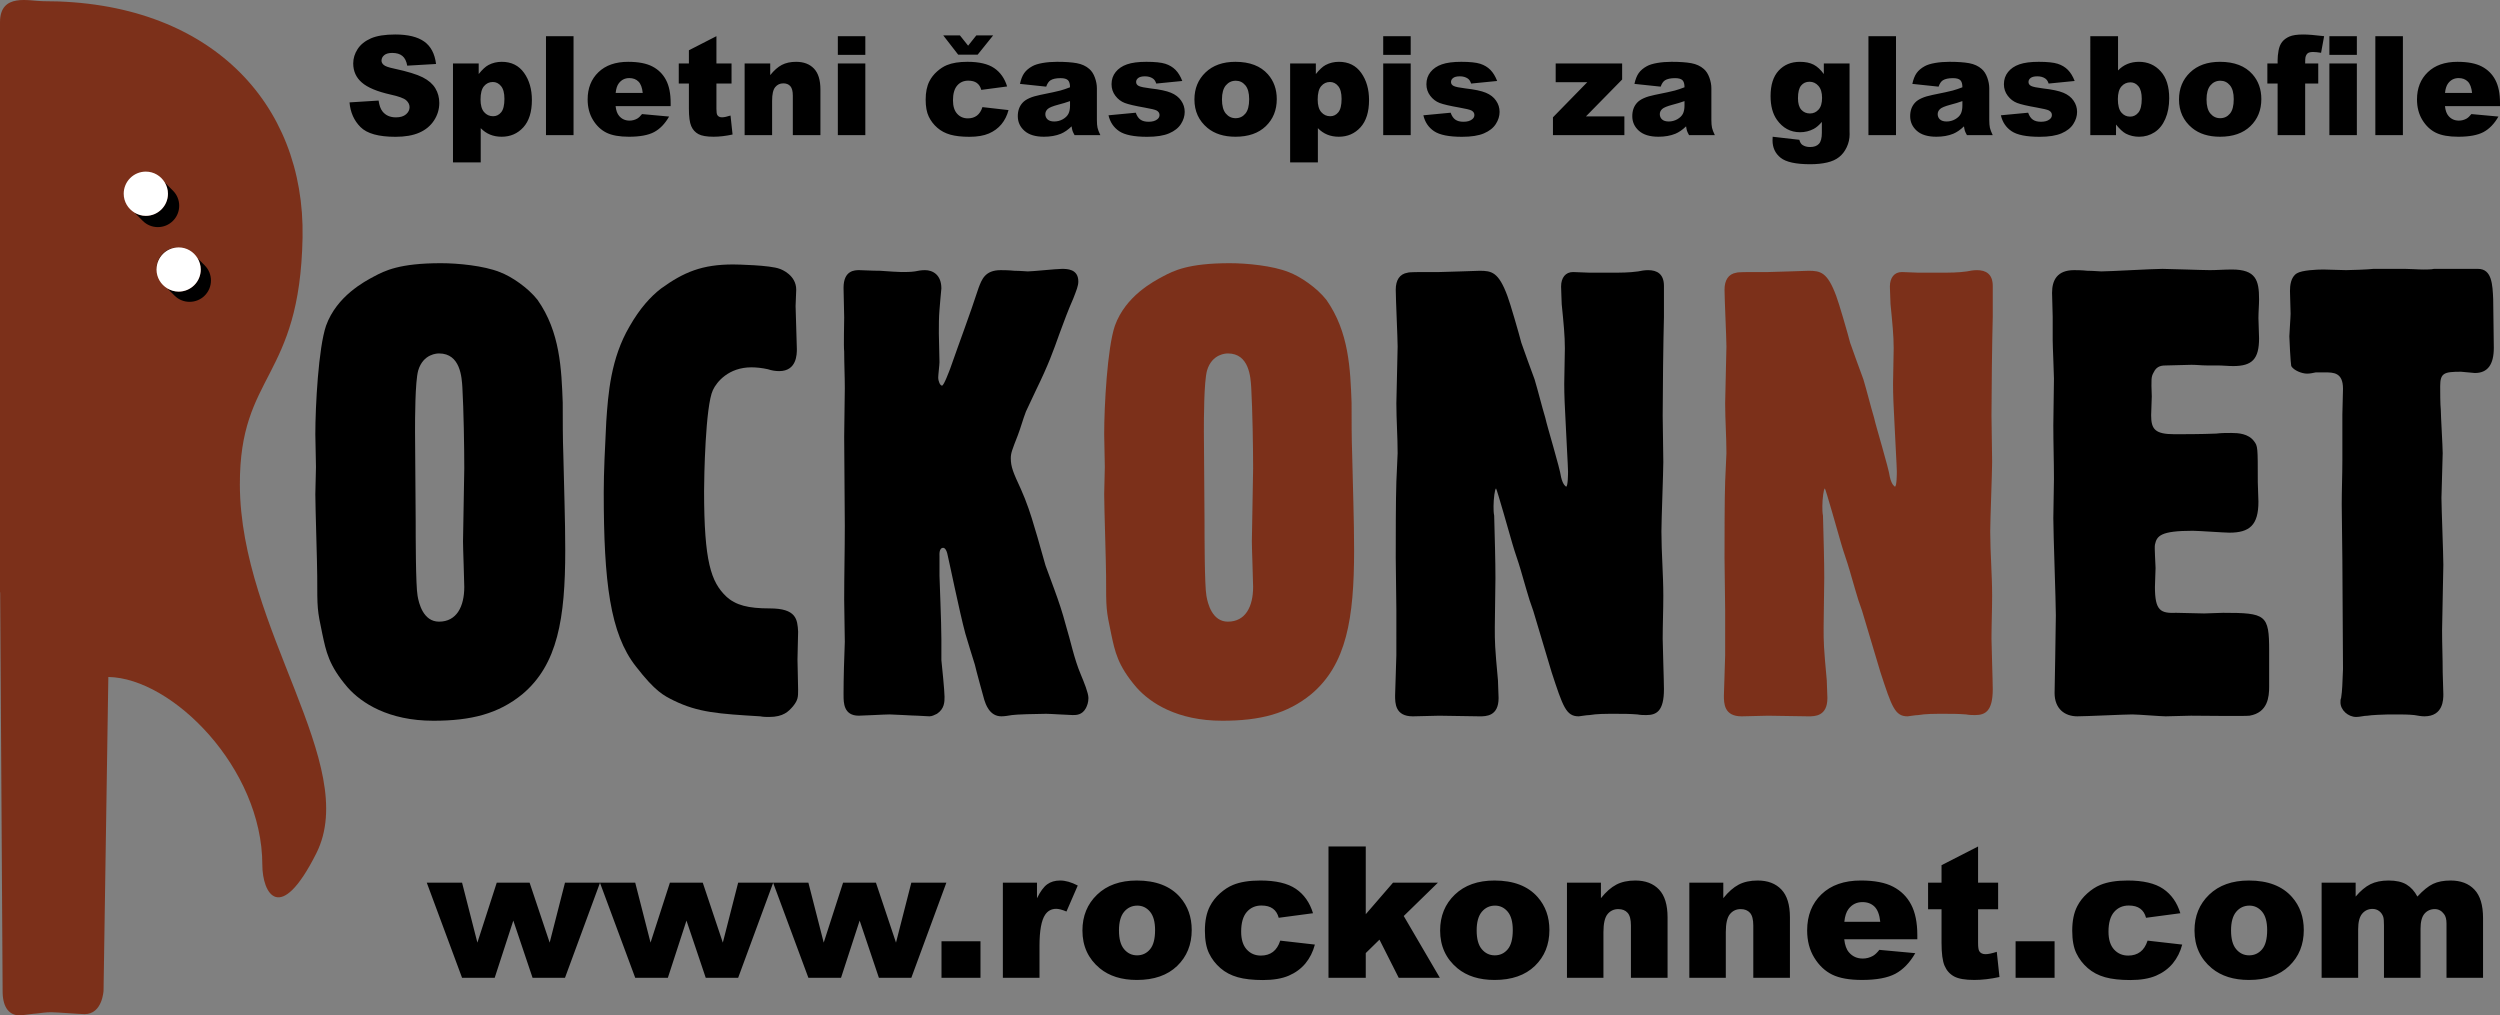
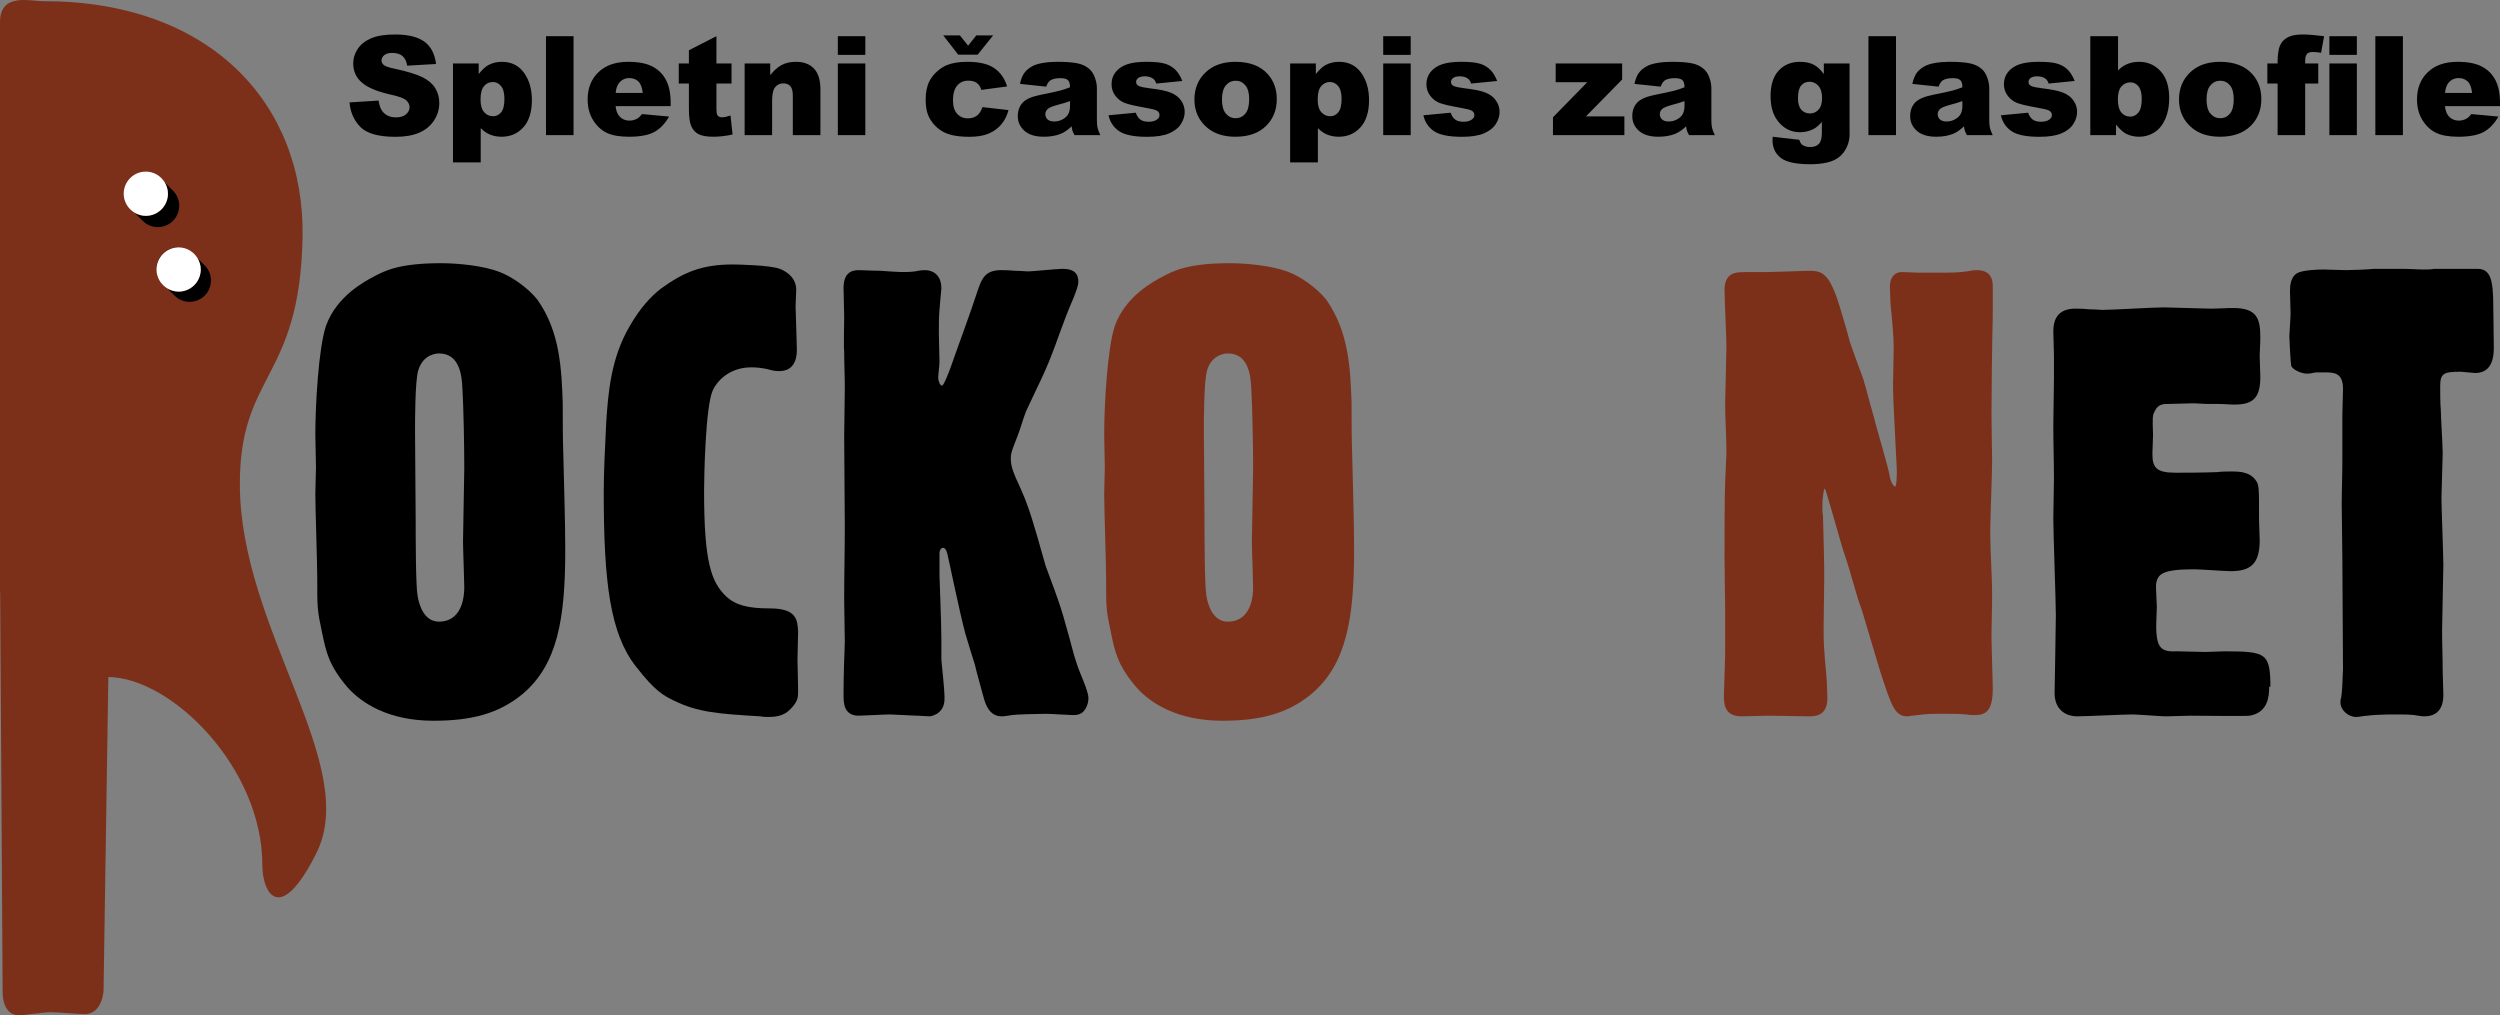
<svg xmlns="http://www.w3.org/2000/svg" version="1.1" id="Layer_1" x="0px" y="0px" width="1169.532px" height="475.017px" viewBox="0 0 1169.532 475.017" enable-background="new 0 0 1169.532 475.017" xml:space="preserve">
  <rect x="0" y="0" width="1169.532" height="475.017" fill="#808080" stroke="none" />
  <g>
    <path fill-rule="evenodd" clip-rule="evenodd" d="M152.536,152.354c5.019-13.875,18.009-20.664,22.438-23.027   c5.02-2.657,11.81-6.202,31.295-6.202c7.971,0,20.077,1.182,27.456,4.136c5.61,2.066,13.288,7.379,17.714,12.986   c10.628,15.06,11.219,32.478,11.81,48.127c0,8.266,0,16.532,0.295,24.798c0.296,14.763,0.885,29.522,0.885,44.287   c0,31.886-3.541,53.439-20.075,67.313c-11.219,9.153-23.914,12.402-41.63,12.402c-20.96,0-33.656-8.266-40.15-15.646   c-8.858-10.337-10.039-16.831-11.811-25.098c-2.361-11.218-2.361-11.515-2.361-26.865c0-5.611-0.886-32.476-0.886-38.38   c0-1.772,0.298-10.633,0.298-12.7c0-2.063-0.298-12.987-0.298-15.351C147.516,189.852,148.993,162.686,152.536,152.354   L152.536,152.354z M195.64,173.315c-1.478,5.312-1.478,22.734-1.478,28.636c0,11.516,0.297,30.115,0.297,41.924   c0,6.2,0,30.115,0.886,34.841c0.589,3.541,2.658,12.101,10.038,12.101c8.266,0,11.81-7.084,11.81-16.235   c0-3.25-0.59-17.713-0.59-21.258c0-4.725,0.59-28.932,0.59-34.249c0-10.034-0.295-27.451-0.886-37.788   c-0.295-4.723-0.886-15.943-10.923-15.943C204.793,165.344,198.003,165.344,195.64,173.315z" />
    <path fill-rule="evenodd" clip-rule="evenodd" d="M283.619,197.227c0.882-12.986,2.065-29.519,10.923-44.578   c4.723-8.267,9.744-13.879,14.762-17.714c10.629-7.674,19.19-11.218,33.656-11.218c1.477,0,17.42,0.295,21.846,2.067   c0.888,0.295,7.678,2.953,7.678,9.743c0,1.182-0.296,6.494-0.296,7.674c0,2.955,0.592,17.124,0.592,20.077   c0,2.364,0,10.334-8.268,10.334c-1.772,0-3.543-0.295-5.313-0.886c-2.66-0.588-5.315-0.883-7.678-0.883   c-10.629,0-16.238,6.786-18.009,10.626c-3.543,7.384-4.133,41.333-4.133,47.24c0,33.064,3.247,42.511,10.333,49.306   c4.429,4.13,10.333,5.606,20.37,5.606c12.401,0,12.992,5.021,13.287,10.924c0,1.772-0.295,10.925-0.295,12.992   c0,1.769,0.295,11.807,0.295,14.169c0,3.25,0,4.726-2.364,7.675c-2.065,2.363-4.428,5.021-11.217,5.021   c-1.181,0-2.658,0-4.134-0.295c-19.486-1.181-28.934-1.773-40.446-7.38c-4.723-2.362-8.563-4.134-17.715-15.943   c-12.104-15.352-15.058-39.563-15.058-81.482C282.437,220.848,283.028,209.042,283.619,197.227z" />
    <path fill-rule="evenodd" clip-rule="evenodd" d="M394.622,324.477c0-6.794,0.296-17.419,0.591-24.208   c0-2.953-0.294-16.535-0.294-19.783c0-11.516,0.294-23.026,0.294-34.541c0-5.906-0.294-35.135-0.294-41.629   c0-3.25,0.294-19.188,0.294-22.733c0-5.609-0.294-11.512-0.294-17.124c-0.296-2.362,0-13.282,0-15.942   c0-1.771-0.296-11.808-0.296-13.876c0-8.266,5.314-8.266,7.382-8.266c1.474,0,5.607,0.296,9.741,0.296   c4.135,0.295,8.563,0.591,10.038,0.591c2.067,0,4.134,0,6.201-0.296c1.475-0.295,2.952-0.591,4.723-0.591   c3.543,0,7.678,2.068,7.678,8.561c0,0-0.886,9.448-0.886,10.037c-0.296,3.544-0.296,7.09-0.296,10.925   c0,2.065,0.296,11.516,0.296,13.583c0,1.181-0.591,5.904-0.591,7.084c0,1.767,0.886,3.835,1.773,3.835   c0.883,0,3.245-6.494,3.836-7.967c4.429-12.7,9.152-25.096,13.285-37.793c1.478-3.836,2.955-8.266,10.333-8.266   c0.888,0,3.543,0,6.498,0.296c2.655,0,5.314,0.295,6.2,0.295c2.36,0,13.285-1.182,15.941-1.182c2.363,0,7.677,0,7.677,5.906   c0,2.064-0.886,4.132-2.363,7.967c-2.361,5.315-4.428,10.928-6.494,16.537c-2.953,8.265-5.02,14.172-10.923,26.274   c-1.477,3.249-3.248,6.792-4.724,10.041c-1.477,3.836-2.363,7.376-3.84,11.215c-2.656,6.793-3.248,8.267-3.248,10.629   c0,4.131,1.181,6.789,4.725,14.469c2.657,5.902,4.723,12.104,6.496,18.304c1.773,5.606,3.246,11.514,5.019,17.416   c1.476,3.839,2.658,7.382,4.133,11.221c2.067,5.612,3.839,10.924,5.314,16.531c2.361,7.679,3.837,15.649,7.085,23.326   c1.476,3.543,3.544,8.561,3.544,10.923c0,2.065-0.59,3.544-1.182,4.722c-1.771,3.249-4.428,3.249-6.198,3.249   c-1.772,0-10.335-0.59-12.401-0.59c-3.837,0-14.467,0.294-15.943,0.59c-1.772,0.295-3.542,0.591-5.018,0.591   c-5.61,0-7.383-5.907-7.972-7.675c-0.59-2.068-3.837-13.876-4.428-16.532c-1.476-4.725-2.953-9.451-4.431-14.469   c-2.656-9.741-7.971-35.726-8.265-36.607c-0.591-3.249-1.773-3.545-2.066-3.545c-2.068,0-1.772,3.25-1.772,3.841v9.15   c0,1.77,0.886,21.844,0.886,29.819v9.743c0.296,2.654,1.476,14.464,1.476,17.123c0,2.358,0,5.606-3.544,7.97   c-1.179,0.59-2.36,1.181-3.541,1.181c-0.887,0-4.724-0.296-5.61-0.296c-2.065,0-10.925-0.59-12.99-0.59   c-2.362,0-12.399,0.59-14.468,0.59c-7.084,0-7.084-6.2-7.084-9.447V324.477z" />
    <path fill-rule="evenodd" clip-rule="evenodd" fill="#7C301A" d="M521.569,152.354c5.02-13.875,18.008-20.664,22.439-23.027   c5.016-2.657,11.807-6.202,31.294-6.202c7.97,0,20.075,1.182,27.456,4.136c5.612,2.066,13.287,7.379,17.718,12.986   c10.628,15.06,11.218,32.478,11.806,48.127c0,8.266,0,16.532,0.293,24.798c0.297,14.763,0.89,29.522,0.89,44.287   c0,31.886-3.545,53.439-20.078,67.313c-11.219,9.153-23.915,12.402-41.627,12.402c-20.96,0-33.655-8.266-40.151-15.646   c-8.856-10.337-10.038-16.831-11.81-25.098c-2.361-11.218-2.361-11.515-2.361-26.865c0-5.611-0.886-32.476-0.886-38.38   c0-1.772,0.296-10.633,0.296-12.7c0-2.063-0.296-12.987-0.296-15.351C516.551,189.852,518.028,162.686,521.569,152.354   L521.569,152.354z M564.671,173.315c-1.476,5.312-1.476,22.734-1.476,28.636c0,11.516,0.298,30.115,0.298,41.924   c0,6.2,0,30.115,0.884,34.841c0.59,3.541,2.656,12.101,10.036,12.101c8.271,0,11.812-7.084,11.812-16.235   c0-3.25-0.591-17.713-0.591-21.258c0-4.725,0.591-28.932,0.591-34.249c0-10.034-0.297-27.451-0.887-37.788   c-0.294-4.723-0.886-15.943-10.925-15.943C573.824,165.344,567.034,165.344,564.671,173.315z" />
-     <path fill-rule="evenodd" clip-rule="evenodd" d="M653.237,285.506c0-3.544-0.289-20.667-0.289-24.506   c0-8.267,0-27.751,0.289-35.721c0-1.183,0.593-11.811,0.593-13.287c0-7.676-0.593-15.646-0.593-23.322   c0-3.839,0.593-22.439,0.593-26.573c0-3.841-0.882-22.44-0.882-26.57c0-4.426,1.772-7.379,5.605-7.97   c0.593-0.295,5.904-0.295,7.091-0.295h7.67c2.954,0,17.423-0.591,18.899-0.591c5.607,0,8.856,0.591,12.988,11.81   c1.18,2.95,5.61,18.3,6.497,21.845c2.063,5.907,4.129,11.518,6.197,17.122c1.774,5.907,3.248,12.11,5.023,18.014   c0.881,4.13,6.787,23.322,7.38,27.751c0.886,3.839,2.362,4.431,2.362,4.431c0.886,0,0.886-6.499,0.886-7.089   c0-2.067-0.886-17.123-1.183-24.207c-0.298-5.607-0.594-11.219-0.594-16.832c0-2.359,0.296-13.873,0.296-16.532   c0-5.903-0.588-11.806-1.474-20.667c0-2.068-0.294-5.607-0.294-8.267c0-4.13,2.065-6.788,5.605-6.788   c1.183,0,6.494,0.295,7.677,0.295h10.337c4.132,0,8.267,0,12.396-0.591c1.478-0.295,2.953-0.591,4.726-0.591   c4.131,0,7.381,1.773,7.381,7.38v14.468c-0.297,10.92-0.59,34.836-0.59,46.352c0,2.954,0.293,18.012,0.293,21.552   c0,4.722-0.885,27.162-0.885,32.474c0,10.042,0.885,20.076,0.885,30.118c0,6.789-0.293,13.578-0.293,20.071   c0,3.25,0.59,19.786,0.59,23.621c0,10.334-3.544,12.105-8.267,12.105c-1.183,0-2.658,0-4.134-0.295   c-3.54-0.294-6.791-0.294-10.039-0.294c-5.312,0-8.858,0-12.4,0.59c-1.474,0-4.429,0.591-5.019,0.591   c-5.901,0-7.378-4.431-12.694-20.666c-2.364-7.97-6.198-20.667-8.563-28.638c-1.18-3.248-2.362-6.788-3.248-10.037   c-0.887-2.955-1.768-6.199-2.653-9.153c-1.183-4.134-2.661-7.97-3.841-12.105c-1.183-4.13-7.381-25.979-7.675-25.979   c-0.592,0-1.182,5.018-1.182,8.266c0,1.477,0,2.955,0.297,4.427c0.293,10.629,0.589,21.258,0.589,29.231   c0,3.246-0.296,19.483-0.296,23.026c0,7.085,0,8.857,1.479,24.803c0,2.063,0.294,6.198,0.294,8.265   c0,8.561-5.906,8.561-8.856,8.561c-2.658,0-15.945-0.296-18.899-0.296c-1.768,0-10.33,0.296-12.396,0.296   c-8.266,0-8.266-6.198-8.266-9.743c0-2.658,0.585-15.943,0.585-18.894V285.506z" />
    <path fill-rule="evenodd" clip-rule="evenodd" fill="#7C301A" d="M807.05,285.506c0-3.544-0.294-20.667-0.294-24.506   c0-8.267,0-27.751,0.294-35.721c0-1.183,0.593-11.811,0.593-13.287c0-7.676-0.593-15.646-0.593-23.322   c0-3.839,0.593-22.439,0.593-26.573c0-3.841-0.887-22.44-0.887-26.57c0-4.426,1.772-7.379,5.61-7.97   c0.592-0.295,5.904-0.295,7.086-0.295h7.68c2.947,0,17.417-0.591,18.895-0.591c5.608,0,8.855,0.591,12.985,11.81   c1.183,2.95,5.613,18.3,6.5,21.845c2.065,5.907,4.13,11.518,6.197,17.122c1.772,5.907,3.249,12.11,5.016,18.014   c0.889,4.13,6.796,23.322,7.386,27.751c0.885,3.839,2.361,4.431,2.361,4.431c0.884,0,0.884-6.499,0.884-7.089   c0-2.067-0.884-17.123-1.182-24.207c-0.292-5.607-0.591-11.219-0.591-16.832c0-2.359,0.299-13.873,0.299-16.532   c0-5.903-0.595-11.806-1.476-20.667c0-2.068-0.296-5.607-0.296-8.267c0-4.13,2.063-6.788,5.608-6.788   c1.182,0,6.494,0.295,7.678,0.295h10.331c4.134,0,8.267,0,12.4-0.591c1.476-0.295,2.954-0.591,4.726-0.591   c4.13,0,7.379,1.773,7.379,7.38v14.468c-0.294,10.92-0.59,34.836-0.59,46.352c0,2.954,0.296,18.012,0.296,21.552   c0,4.722-0.887,27.162-0.887,32.474c0,10.042,0.887,20.076,0.887,30.118c0,6.789-0.296,13.578-0.296,20.071   c0,3.25,0.59,19.786,0.59,23.621c0,10.334-3.545,12.105-8.267,12.105c-1.181,0-2.656,0-4.134-0.295   c-3.541-0.294-6.789-0.294-10.036-0.294c-5.318,0-8.858,0-12.399,0.59c-1.481,0-4.431,0.591-5.021,0.591   c-5.904,0-7.381-4.431-12.696-20.666c-2.362-7.97-6.198-20.667-8.561-28.638c-1.182-3.248-2.364-6.788-3.246-10.037   c-0.888-2.955-1.776-6.199-2.657-9.153c-1.181-4.134-2.659-7.97-3.841-12.105c-1.181-4.13-7.378-25.979-7.675-25.979   c-0.589,0-1.18,5.018-1.18,8.266c0,1.477,0,2.955,0.293,4.427c0.298,10.629,0.591,21.258,0.591,29.231   c0,3.246-0.293,19.483-0.293,23.026c0,7.085,0,8.857,1.475,24.803c0,2.063,0.296,6.198,0.296,8.265   c0,8.561-5.906,8.561-8.855,8.561c-2.66,0-15.947-0.296-18.895-0.296c-1.772,0-10.335,0.296-12.403,0.296   c-8.269,0-8.269-6.198-8.269-9.743c0-2.658,0.59-15.943,0.59-18.894V285.506z" />
-     <path fill-rule="evenodd" clip-rule="evenodd" d="M1061.542,321.229c0,4.726-0.591,12.104-9.156,13.581   c-2.066,0.296-23.317,0-27.451,0c-1.772,0-10.041,0.296-11.813,0.296c-2.364,0-12.992-0.886-15.646-0.886   c-3.544,0-21.553,0.886-25.688,0.886c-5.9,0-10.628-3.544-10.628-10.923c0-1.182,0.591-30.706,0.591-36.317   c0-6.489-1.183-38.376-1.183-45.464c0-2.654,0.296-15.352,0.296-18.305c0-8.265-0.296-16.827-0.296-25.098   c0-3.245,0.296-18.302,0.296-21.843c0-2.658-0.59-15.059-0.59-18.013v-10.92c0-1.771-0.296-9.452-0.296-11.22   c0-5.902,2.364-10.628,10.336-10.628c0.885,0,3.541,0,6.198,0.296c2.656,0,5.608,0.295,6.494,0.295   c4.136,0,23.921-1.182,28.639-1.182c3.25,0,18.6,0.59,22.143,0.59c3.25,0,6.795-0.295,10.339-0.295   c11.215,0,12.692,5.022,12.692,13.874c0,2.955-0.296,5.908-0.296,8.861c0,1.181,0.296,7.967,0.296,9.443   c0,9.748-3.25,12.997-12.103,12.997c-2.362,0-5.02-0.295-7.384-0.295h-5.02c-2.364,0-4.719-0.296-7.081-0.296   c-1.772,0-9.748,0.296-11.519,0.296c-2.068,0-4.728,0-6.194,3.245c-1.183,2.066-1.183,2.953-0.887,11.219   c0,1.477-0.296,7.379-0.296,8.856c0,6.494,1.772,8.856,10.92,8.856c3.248,0,12.692,0,19.485-0.296   c2.364-0.295,4.726-0.295,7.089-0.295c3.248,0,7.968,0.295,10.624,3.84c1.772,2.363,1.772,2.659,1.772,19.19   c0,1.476,0.296,7.676,0.296,9.152c0,10.924-4.136,14.467-13.579,14.467c-2.361,0-14.465-0.885-17.122-0.885   c-15.063,0-16.836,2.359-17.713,6.494c-0.296,1.476,0.294,9.152,0.294,10.923c0,1.182-0.294,7.379-0.294,8.858   c0,11.218,2.649,12.4,10.034,12.105c1.772,0,10.927,0.295,12.988,0.295c1.182,0,7.383-0.295,8.861-0.295   c20.074,0,21.551,0.886,21.551,17.711V321.229z" />
+     <path fill-rule="evenodd" clip-rule="evenodd" d="M1061.542,321.229c0,4.726-0.591,12.104-9.156,13.581   c-2.066,0.296-23.317,0-27.451,0c-1.772,0-10.041,0.296-11.813,0.296c-2.364,0-12.992-0.886-15.646-0.886   c-3.544,0-21.553,0.886-25.688,0.886c-5.9,0-10.628-3.544-10.628-10.923c0-1.182,0.591-30.706,0.591-36.317   c0-6.489-1.183-38.376-1.183-45.464c0-2.654,0.296-15.352,0.296-18.305c0-8.265-0.296-16.827-0.296-25.098   c0-3.245,0.296-18.302,0.296-21.843v-10.92c0-1.771-0.296-9.452-0.296-11.22   c0-5.902,2.364-10.628,10.336-10.628c0.885,0,3.541,0,6.198,0.296c2.656,0,5.608,0.295,6.494,0.295   c4.136,0,23.921-1.182,28.639-1.182c3.25,0,18.6,0.59,22.143,0.59c3.25,0,6.795-0.295,10.339-0.295   c11.215,0,12.692,5.022,12.692,13.874c0,2.955-0.296,5.908-0.296,8.861c0,1.181,0.296,7.967,0.296,9.443   c0,9.748-3.25,12.997-12.103,12.997c-2.362,0-5.02-0.295-7.384-0.295h-5.02c-2.364,0-4.719-0.296-7.081-0.296   c-1.772,0-9.748,0.296-11.519,0.296c-2.068,0-4.728,0-6.194,3.245c-1.183,2.066-1.183,2.953-0.887,11.219   c0,1.477-0.296,7.379-0.296,8.856c0,6.494,1.772,8.856,10.92,8.856c3.248,0,12.692,0,19.485-0.296   c2.364-0.295,4.726-0.295,7.089-0.295c3.248,0,7.968,0.295,10.624,3.84c1.772,2.363,1.772,2.659,1.772,19.19   c0,1.476,0.296,7.676,0.296,9.152c0,10.924-4.136,14.467-13.579,14.467c-2.361,0-14.465-0.885-17.122-0.885   c-15.063,0-16.836,2.359-17.713,6.494c-0.296,1.476,0.294,9.152,0.294,10.923c0,1.182-0.294,7.379-0.294,8.858   c0,11.218,2.649,12.4,10.034,12.105c1.772,0,10.927,0.295,12.988,0.295c1.182,0,7.383-0.295,8.861-0.295   c20.074,0,21.551,0.886,21.551,17.711V321.229z" />
    <path fill-rule="evenodd" clip-rule="evenodd" d="M1083.382,174.202c-1.47,0.295-2.649,0.59-4.126,0.59   c-2.364,0-6.202-1.476-7.385-3.54c-0.296-1.182-0.886-12.701-0.886-13.878c0-1.478,0.59-8.858,0.59-10.628   c0-1.477-0.293-8.861-0.293-10.63c0-2.362,0.293-6.493,3.248-8.266c2.361-1.477,9.45-1.772,12.396-1.772   c1.478,0,8.859,0.295,10.632,0.295s10.627-0.295,12.693-0.59h15.063c2.652,0,5.604,0.295,8.559,0.295c0.59,0,3.839,0,4.725-0.295   h20.666c6.5,0,6.786,7.384,7.082,14.168c0,3.249,0.294,19.19,0.294,22.734c0,7.975-2.944,11.811-8.852,11.811   c-0.886,0-5.613-0.592-6.499-0.592c-7.966,0-9.738,0.592-9.738,6.791c0,2.657,0,8.27,0.298,11.219   c0,2.659,0.876,17.127,0.876,20.077c0,3.249-0.583,17.716-0.583,20.965c0,4.427,0.886,26.271,0.886,31.292   c0,4.427-0.59,25.98-0.59,30.704c0,6.496,0.287,12.993,0.287,19.487c0,1.476,0.303,8.856,0.303,10.333   c0,2.362,0,10.333-8.86,10.333c-1.476,0-2.952-0.296-4.725-0.591c-2.955-0.295-5.612-0.295-8.558-0.295h-3.545   c-1.477,0-8.565,0.295-9.747,0.59c-1.771,0-3.535,0.591-5.316,0.591c-3.831,0-7.376-3.249-7.376-6.792c0-0.884,0-1.475,0.297-2.065   c0.589-3.839,0.589-6.498,0.887-13.582c0-14.174-0.298-36.902-0.298-51.076c0-3.836-0.296-21.847-0.296-25.979   c0-6.789,0.296-13.583,0.296-20.372v-21.553c0-3.244,0.298-8.855,0.298-12.105c0-7.674-4.432-7.674-8.565-7.674H1083.382z" />
    <path fill-rule="evenodd" clip-rule="evenodd" fill="#7C301A" d="M112.213,226.779c-0.176-52.404,28.063-48.844,29.332-115.666   C142.734,48.11,97.934,0.383,20.171,0.555C13.879,0.566,0-3.536,0,10.397c0,10.342,0.002,266.698,0.002,266.698   c0.031,0.019,0.057,0.047,0.084,0.066l1.146,187.144c0.147,7.304,3.331,10.711,7.944,10.711c1.182,0,6.791-0.886,7.972-0.882   c2.361-0.294,4.427-0.594,6.791-0.594c2.658,0,13.284,0.886,15.643,0.886c8.383,0,8.861-11.008,8.861-11.008l2.243-146.715   c29.909,0.471,72.04,42.654,72.04,87.892c0,13.146,8.137,28.658,25.267-5.425C168.766,357.711,112.376,294.357,112.213,226.779z" />
    <path fill-rule="evenodd" clip-rule="evenodd" d="M80.908,89.187l-3.825-3.828c0.92,1.548,1.485,3.336,1.485,5.269   c0,5.715-4.634,10.352-10.348,10.352c-1.934,0-3.721-0.566-5.27-1.489l3.827,3.826c1.886,1.886,4.396,2.927,7.065,2.927   c2.669,0.001,5.179-1.038,7.065-2.927c1.887-1.886,2.927-4.396,2.927-7.065C83.833,93.583,82.795,91.076,80.908,89.187z" />
    <path fill-rule="evenodd" clip-rule="evenodd" fill="#FFFFFF" d="M78.568,90.628c0-1.932-0.565-3.72-1.485-5.269   c-1.806-3.03-5.081-5.08-8.862-5.079c-5.717-0.003-10.353,4.631-10.349,10.347c-0.001,3.78,2.05,7.055,5.079,8.863   c1.549,0.923,3.336,1.489,5.27,1.489C73.935,100.98,78.568,96.343,78.568,90.628z" />
    <path fill-rule="evenodd" clip-rule="evenodd" d="M83.39,115.748c-0.062,0-0.12-0.017-0.181-0.017c-2.669,0-5.178,1.04-7.065,2.926   c-1.888,1.888-2.927,4.396-2.927,7.065c0,0.062,0.018,0.117,0.018,0.179C73.33,120.332,77.819,115.842,83.39,115.748z" />
    <path fill-rule="evenodd" clip-rule="evenodd" d="M95.764,124.145l-3.333-3.335c0.921,1.549,1.485,3.333,1.485,5.266   c0,5.715-4.634,10.349-10.352,10.349c-1.934,0-3.723-0.563-5.273-1.49l3.341,3.342c1.887,1.886,4.395,2.925,7.065,2.925   c2.667,0.001,5.179-1.038,7.066-2.925c1.886-1.889,2.925-4.396,2.925-7.066C98.687,128.542,97.649,126.032,95.764,124.145z" />
    <path fill-rule="evenodd" clip-rule="evenodd" fill="#FFFFFF" d="M93.915,126.075c0-1.933-0.563-3.717-1.485-5.266   c-1.806-3.026-5.08-5.079-8.867-5.079c-0.061,0-0.116,0.017-0.173,0.017c-5.571,0.094-10.061,4.583-10.155,10.152   c0,0.061-0.018,0.115-0.018,0.175c0,3.78,2.048,7.052,5.073,8.859c1.55,0.926,3.339,1.49,5.273,1.49   C89.281,136.424,93.915,131.79,93.915,126.075z" />
-     <path fill-rule="evenodd" clip-rule="evenodd" d="M199.652,412.932h16.508l7.167,28.036l9.053-28.036h15.378l9.384,28.036   l7.166-28.036h16.394l-16.394,44.501h-15.162l-9.011-26.777l-8.713,26.777H216.16L199.652,412.932L199.652,412.932z    M280.659,412.932l16.508,44.501h15.262l8.712-26.777l9.012,26.777h15.162l16.394-44.501h-16.394l-7.167,28.036l-9.383-28.036   h-15.378l-9.054,28.036l-7.167-28.036H280.659L280.659,412.932z M361.666,412.932h16.509l7.167,28.036l9.054-28.036h15.379   l9.382,28.036l7.168-28.036h16.392l-16.392,44.501h-15.164l-9.011-26.777l-8.712,26.777h-15.263L361.666,412.932L361.666,412.932z    M440.444,440.339v17.094h18.238v-17.094H440.444L440.444,440.339z M469.152,412.932h15.964v7.281   c1.545-3.147,3.134-5.32,4.764-6.509c1.631-1.188,3.649-1.789,6.051-1.789c2.517,0,5.265,0.787,8.254,2.347l-5.279,12.159   c-2.002-0.844-3.604-1.26-4.777-1.26c-2.231,0-3.963,0.93-5.193,2.763c-1.758,2.603-2.646,7.466-2.646,14.59v14.919h-17.138   V412.932L469.152,412.932z M506.375,435.305c0-6.781,2.289-12.39,6.866-16.779c4.591-4.406,10.771-6.61,18.568-6.61   c8.911,0,15.649,2.589,20.198,7.753c3.662,4.163,5.493,9.299,5.493,15.394c0,6.837-2.274,12.444-6.809,16.82   c-4.534,4.364-10.815,6.554-18.838,6.554c-7.153,0-12.932-1.817-17.353-5.45C509.078,448.492,506.375,442.599,506.375,435.305   L506.375,435.305z M523.469,435.261c0,3.977,0.801,6.91,2.418,8.797c1.601,1.904,3.618,2.862,6.049,2.862   c2.46,0,4.477-0.944,6.051-2.818c1.588-1.875,2.374-4.864,2.374-9.012c0-3.849-0.8-6.723-2.389-8.611   c-1.587-1.875-3.561-2.819-5.906-2.819c-2.491,0-4.549,0.96-6.167,2.862C524.284,428.438,523.469,431.355,523.469,435.261   L523.469,435.261z M598.91,440.039l16.209,1.846c-0.889,3.375-2.362,6.309-4.392,8.783c-2.047,2.475-4.65,4.39-7.825,5.764   c-3.161,1.36-7.196,2.046-12.089,2.046c-4.72,0-8.654-0.442-11.788-1.316c-3.145-0.887-5.849-2.302-8.11-4.275   c-2.272-1.975-4.047-4.278-5.322-6.94c-1.287-2.646-1.93-6.163-1.93-10.556c0-4.577,0.771-8.396,2.346-11.443   c1.143-2.231,2.705-4.233,4.692-6.009c1.988-1.773,4.02-3.104,6.123-3.962c3.319-1.373,7.583-2.061,12.775-2.061   c7.266,0,12.8,1.303,16.622,3.905c3.804,2.59,6.494,6.395,8.023,11.401l-16.049,2.133c-0.5-1.904-1.416-3.333-2.748-4.293   c-1.331-0.972-3.104-1.445-5.349-1.445c-2.818,0-5.107,1.016-6.853,3.034c-1.746,2.03-2.619,5.09-2.619,9.197   c0,3.662,0.873,6.437,2.605,8.34c1.729,1.902,3.933,2.847,6.623,2.847c2.231,0,4.106-0.572,5.636-1.716   C597.01,444.173,598.152,442.413,598.91,440.039L598.91,440.039z M621.483,395.995h17.437v31.685l12.747-14.748h20.998   l-15.978,15.592l16.894,28.909h-19.24l-9.012-17.852l-6.409,6.279v11.572h-17.437V395.995L621.483,395.995z M673.709,435.305   c0-6.781,2.289-12.39,6.866-16.779c4.591-4.406,10.771-6.61,18.569-6.61c8.911,0,15.646,2.589,20.196,7.753   c3.661,4.163,5.493,9.299,5.493,15.394c0,6.837-2.274,12.444-6.809,16.82c-4.533,4.364-10.814,6.554-18.84,6.554   c-7.153,0-12.932-1.817-17.353-5.45C676.413,448.492,673.709,442.599,673.709,435.305L673.709,435.305z M690.803,435.261   c0,3.977,0.803,6.91,2.419,8.797c1.602,1.904,3.618,2.862,6.051,2.862c2.459,0,4.477-0.944,6.051-2.818   c1.587-1.875,2.374-4.864,2.374-9.012c0-3.849-0.801-6.723-2.39-8.611c-1.586-1.875-3.561-2.819-5.906-2.819   c-2.491,0-4.55,0.96-6.166,2.862C691.619,428.438,690.803,431.355,690.803,435.261L690.803,435.261z M733.045,412.932h15.893v7.238   c2.374-2.962,4.776-5.063,7.21-6.337c2.432-1.273,5.393-1.918,8.882-1.918c4.723,0,8.411,1.417,11.085,4.221   c2.661,2.804,3.992,7.138,3.992,13.003v28.294h-17.136v-24.474c0-2.791-0.515-4.765-1.546-5.923   c-1.044-1.173-2.49-1.746-4.363-1.746c-2.06,0-3.749,0.788-5.021,2.347c-1.287,1.56-1.931,4.377-1.931,8.425v21.371h-17.065   V412.932L733.045,412.932z M790.292,412.932h15.893v7.238c2.374-2.962,4.777-5.063,7.208-6.337   c2.434-1.273,5.395-1.918,8.885-1.918c4.721,0,8.41,1.417,11.084,4.221c2.664,2.804,3.992,7.138,3.992,13.003v28.294h-17.139   v-24.474c0-2.791-0.514-4.765-1.543-5.923c-1.043-1.173-2.49-1.746-4.363-1.746c-2.059,0-3.748,0.788-5.021,2.347   c-1.287,1.56-1.931,4.377-1.931,8.425v21.371h-17.065V412.932L790.292,412.932z M896.947,439.41h-34.188   c0.301,2.745,1.044,4.777,2.218,6.121c1.644,1.932,3.803,2.89,6.449,2.89c1.675,0,3.276-0.415,4.777-1.257   c0.93-0.531,1.918-1.461,2.979-2.806l16.806,1.545c-2.576,4.479-5.666,7.682-9.297,9.628c-3.635,1.932-8.841,2.904-15.636,2.904   c-5.892,0-10.526-0.83-13.918-2.489c-3.377-1.659-6.18-4.307-8.397-7.926s-3.333-7.866-3.333-12.76   c0-6.952,2.231-12.589,6.68-16.879c4.466-4.306,10.615-6.467,18.469-6.467c6.365,0,11.399,0.974,15.074,2.905   c3.692,1.915,6.511,4.72,8.427,8.368c1.932,3.661,2.892,8.424,2.892,14.29V439.41L896.947,439.41z M879.608,431.241   c-0.342-3.304-1.23-5.664-2.661-7.082c-1.444-1.429-3.33-2.145-5.677-2.145c-2.718,0-4.878,1.088-6.51,3.233   c-1.031,1.345-1.688,3.333-1.961,5.993H879.608L879.608,431.241z M925.371,395.995v16.937h9.382v12.444h-9.382v15.793   c0,1.901,0.183,3.161,0.544,3.777c0.555,0.943,1.528,1.431,2.932,1.431c1.258,0,3.016-0.372,5.276-1.103l1.258,11.786   c-4.219,0.917-8.151,1.375-11.814,1.375c-4.248,0-7.38-0.545-9.385-1.632c-2.016-1.087-3.503-2.747-4.462-4.964   c-0.974-2.218-1.444-5.821-1.444-10.8v-15.664h-6.295v-12.444h6.295v-8.183L925.371,395.995L925.371,395.995z M942.923,440.339   h18.238v17.094h-18.238V440.339L942.923,440.339z M1004.662,440.039l16.206,1.846c-0.885,3.375-2.358,6.309-4.391,8.783   c-2.045,2.475-4.648,4.39-7.825,5.764c-3.161,1.36-7.195,2.046-12.088,2.046c-4.722,0-8.653-0.442-11.787-1.316   c-3.147-0.887-5.851-2.302-8.11-4.275c-2.274-1.975-4.049-4.278-5.32-6.94c-1.288-2.646-1.934-6.163-1.934-10.556   c0-4.577,0.773-8.396,2.347-11.443c1.146-2.231,2.704-4.233,4.691-6.009c1.988-1.773,4.021-3.104,6.122-3.962   c3.32-1.373,7.583-2.061,12.775-2.061c7.266,0,12.803,1.303,16.623,3.905c3.806,2.59,6.493,6.395,8.025,11.401l-16.052,2.133   c-0.5-1.904-1.416-3.333-2.746-4.293c-1.331-0.972-3.104-1.445-5.35-1.445c-2.817,0-5.108,1.016-6.853,3.034   c-1.745,2.03-2.616,5.09-2.616,9.197c0,3.662,0.871,6.437,2.603,8.34c1.73,1.902,3.935,2.847,6.622,2.847   c2.231,0,4.106-0.572,5.637-1.716C1002.759,444.173,1003.902,442.413,1004.662,440.039L1004.662,440.039z M1026.617,435.305   c0-6.781,2.291-12.39,6.867-16.779c4.592-4.406,10.772-6.61,18.568-6.61c8.911,0,15.648,2.589,20.197,7.753   c3.662,4.163,5.494,9.299,5.494,15.394c0,6.837-2.274,12.444-6.81,16.82c-4.535,4.364-10.816,6.554-18.839,6.554   c-7.153,0-12.932-1.817-17.354-5.45C1029.32,448.492,1026.617,442.599,1026.617,435.305L1026.617,435.305z M1043.712,435.261   c0,3.977,0.801,6.91,2.418,8.797c1.602,1.904,3.619,2.862,6.05,2.862c2.461,0,4.478-0.944,6.052-2.818   c1.588-1.875,2.374-4.864,2.374-9.012c0-3.849-0.8-6.723-2.388-8.611c-1.589-1.875-3.563-2.819-5.909-2.819   c-2.487,0-4.549,0.96-6.163,2.862C1044.526,428.438,1043.712,431.355,1043.712,435.261L1043.712,435.261z M1086.081,412.932h15.923   v6.494c2.302-2.718,4.604-4.635,6.937-5.794c2.333-1.144,5.151-1.717,8.455-1.717c3.547,0,6.352,0.632,8.411,1.89   c2.075,1.259,3.762,3.132,5.077,5.621c2.675-2.903,5.122-4.892,7.34-5.937c2.204-1.044,4.921-1.574,8.167-1.574   c4.777,0,8.51,1.417,11.187,4.264c2.689,2.833,4.02,7.267,4.02,13.304v27.95h-17.093v-25.347c0-2.018-0.388-3.52-1.175-4.492   c-1.145-1.529-2.575-2.304-4.278-2.304c-2,0-3.633,0.731-4.861,2.176c-1.23,1.459-1.832,3.79-1.832,7.009v22.958h-17.108v-24.518   c0-1.96-0.114-3.276-0.329-3.978c-0.371-1.115-1-2.017-1.889-2.702c-0.9-0.688-1.943-1.03-3.145-1.03   c-1.96,0-3.563,0.744-4.821,2.218c-1.261,1.487-1.889,3.919-1.889,7.296v22.714h-17.096V412.932z" />
    <path fill-rule="evenodd" clip-rule="evenodd" d="M163.508,47.899l13.613-0.853c0.29,2.209,0.894,3.891,1.799,5.055   c1.466,1.876,3.579,2.803,6.316,2.803c2.037,0,3.61-0.475,4.72-1.433c1.1-0.958,1.648-2.07,1.648-3.331   c0-1.195-0.517-2.274-1.572-3.222c-1.056-0.949-3.493-1.844-7.33-2.684c-6.271-1.412-10.745-3.277-13.418-5.615   c-2.695-2.339-4.041-5.314-4.041-8.936c0-2.382,0.689-4.635,2.069-6.747c1.38-2.113,3.45-3.773,6.219-4.99   c2.77-1.208,6.563-1.811,11.381-1.811c5.917,0,10.433,1.099,13.536,3.298c3.104,2.2,4.948,5.703,5.541,10.498l-13.483,0.788   c-0.356-2.081-1.11-3.601-2.264-4.548c-1.142-0.938-2.728-1.411-4.741-1.411c-1.673,0-2.921,0.344-3.763,1.054   c-0.84,0.701-1.26,1.563-1.26,2.578c0,0.732,0.345,1.39,1.034,1.983c0.68,0.613,2.274,1.175,4.807,1.701   c6.252,1.349,10.724,2.717,13.43,4.097c2.704,1.38,4.676,3.082,5.905,5.13c1.229,2.037,1.855,4.322,1.855,6.854   c0,2.964-0.832,5.702-2.469,8.202c-1.638,2.511-3.935,4.408-6.887,5.701C193.211,63.354,189.493,64,185.009,64   c-7.868,0-13.321-1.509-16.35-4.549C165.621,56.424,163.906,52.576,163.508,47.899L163.508,47.899z M211.912,75.974V29.684h12.027   v4.958c1.67-2.09,3.19-3.502,4.581-4.234c1.875-0.992,3.944-1.489,6.219-1.489c4.483,0,7.954,1.725,10.411,5.152   c2.446,3.427,3.675,7.673,3.675,12.729c0,5.571-1.337,9.828-4.009,12.771c-2.673,2.932-6.058,4.396-10.131,4.396   c-1.984,0-3.793-0.333-5.422-1.002c-1.626-0.678-3.092-1.68-4.375-3.007v16.016H211.912L211.912,75.974z M224.801,46.54   c0,2.651,0.549,4.624,1.671,5.907c1.11,1.283,2.521,1.929,4.225,1.929c1.498,0,2.748-0.615,3.762-1.854   c1.012-1.229,1.519-3.32,1.519-6.263c0-2.715-0.527-4.708-1.583-5.981c-1.046-1.283-2.339-1.918-3.849-1.918   c-1.649,0-3.018,0.646-4.106,1.929C225.339,41.571,224.801,43.663,224.801,46.54L224.801,46.54z M255.42,16.923h12.891v46.291   H255.42V16.923L255.42,16.923z M313.74,49.635H287.98c0.226,2.068,0.787,3.6,1.67,4.611c1.24,1.456,2.867,2.178,4.861,2.178   c1.26,0,2.468-0.312,3.599-0.948c0.7-0.4,1.444-1.1,2.243-2.113l12.662,1.164c-1.939,3.374-4.267,5.789-7.005,7.254   c-2.737,1.455-6.659,2.187-11.779,2.187c-4.441,0-7.933-0.625-10.486-1.875c-2.545-1.25-4.657-3.244-6.328-5.971   c-1.67-2.728-2.511-5.928-2.511-9.614c0-5.239,1.682-9.484,5.033-12.718c3.363-3.244,7.998-4.872,13.915-4.872   c4.796,0,8.59,0.733,11.36,2.188c2.781,1.444,4.904,3.557,6.348,6.305c1.454,2.76,2.178,6.349,2.178,10.767V49.635L313.74,49.635z    M300.677,43.479c-0.259-2.489-0.926-4.267-2.005-5.335c-1.088-1.078-2.512-1.616-4.279-1.616c-2.047,0-3.674,0.818-4.902,2.435   c-0.777,1.013-1.272,2.51-1.477,4.516H300.677L300.677,43.479z M335.153,16.923v12.761h7.071v9.378h-7.071V50.96   c0,1.433,0.141,2.38,0.41,2.844c0.421,0.712,1.154,1.077,2.211,1.077c0.947,0,2.274-0.279,3.978-0.829l0.948,8.88   c-3.181,0.689-6.144,1.034-8.902,1.034c-3.201,0-5.561-0.41-7.07-1.229c-1.52-0.82-2.64-2.068-3.363-3.739   c-0.732-1.671-1.089-4.387-1.089-8.137V39.062h-4.742v-9.378h4.742v-6.165L335.153,16.923L335.153,16.923z M348.347,29.684h11.975   v5.453c1.788-2.229,3.599-3.814,5.431-4.773c1.832-0.96,4.063-1.445,6.692-1.445c3.557,0,6.338,1.067,8.354,3.181   c2.003,2.112,3.005,5.377,3.005,9.796v21.318h-12.911V44.772c0-2.101-0.388-3.588-1.165-4.461   c-0.785-0.885-1.875-1.315-3.287-1.315c-1.553,0-2.824,0.593-3.783,1.767c-0.97,1.175-1.455,3.298-1.455,6.349v16.101h-12.857   V29.684L348.347,29.684z M391.953,16.923h12.857v8.752h-12.857V16.923L391.953,16.923z M391.953,29.684h12.857v33.53h-12.857   V29.684L391.953,29.684z M459.594,50.107l12.21,1.391c-0.667,2.543-1.778,4.753-3.308,6.617c-1.542,1.864-3.503,3.309-5.896,4.344   c-2.382,1.022-5.421,1.541-9.107,1.541c-3.558,0-6.521-0.334-8.881-0.993c-2.371-0.667-4.408-1.733-6.111-3.221   c-1.713-1.488-3.05-3.224-4.009-5.228c-0.971-1.995-1.456-4.646-1.456-7.955c0-3.448,0.583-6.326,1.768-8.621   c0.862-1.682,2.037-3.191,3.535-4.527c1.499-1.338,3.029-2.339,4.613-2.987c2.501-1.034,5.713-1.552,9.625-1.552   c5.475,0,9.646,0.981,12.523,2.943c2.867,1.95,4.894,4.817,6.047,8.59l-12.093,1.605c-0.377-1.433-1.067-2.511-2.07-3.234   c-1.001-0.73-2.339-1.087-4.031-1.087c-2.122,0-3.847,0.765-5.163,2.285c-1.315,1.532-1.972,3.837-1.972,6.929   c0,2.76,0.657,4.851,1.962,6.286c1.304,1.432,2.963,2.144,4.99,2.144c1.681,0,3.094-0.431,4.247-1.293   C458.16,53.223,459.023,51.897,459.594,50.107L459.594,50.107z M457.352,25.578h-9.096l-7.005-9.032h7.802l3.848,4.828l3.847-4.828   h7.868L457.352,25.578L457.352,25.578z M489.427,40.537l-12.276-1.294c0.463-2.144,1.132-3.836,2.004-5.065   c0.874-1.228,2.124-2.294,3.773-3.201c1.174-0.657,2.801-1.163,4.859-1.518c2.06-0.357,4.291-0.541,6.695-0.541   c3.846,0,6.951,0.216,9.278,0.646c2.34,0.432,4.29,1.337,5.842,2.707c1.1,0.948,1.962,2.285,2.598,4.019   c0.625,1.747,0.938,3.396,0.938,4.979v14.809c0,1.575,0.108,2.813,0.302,3.708c0.205,0.894,0.636,2.036,1.315,3.426h-12.06   c-0.487-0.861-0.799-1.52-0.95-1.972c-0.151-0.453-0.29-1.164-0.441-2.134c-1.682,1.628-3.362,2.782-5.022,3.47   c-2.274,0.927-4.915,1.39-7.921,1.39c-3.999,0-7.038-0.926-9.119-2.78c-2.068-1.842-3.104-4.127-3.104-6.844   c0-2.554,0.744-4.645,2.242-6.283c1.499-1.648,4.247-2.866,8.266-3.665c4.829-0.969,7.955-1.649,9.388-2.037   c1.422-0.388,2.942-0.905,4.537-1.529c0-1.586-0.324-2.685-0.97-3.32c-0.656-0.625-1.799-0.949-3.449-0.949   c-2.101,0-3.674,0.345-4.731,1.014C490.602,38.102,489.932,39.093,489.427,40.537L489.427,40.537z M500.57,47.295   c-1.766,0.636-3.611,1.196-5.517,1.68c-2.609,0.69-4.268,1.38-4.958,2.048c-0.723,0.701-1.079,1.489-1.079,2.371   c0,1.014,0.355,1.832,1.056,2.479c0.712,0.636,1.747,0.96,3.115,0.96c1.434,0,2.758-0.346,3.999-1.036   c1.228-0.701,2.102-1.553,2.619-2.543c0.518-1.003,0.764-2.306,0.764-3.901V47.295L500.57,47.295z M518.57,53.934l12.761-1.207   c0.528,1.519,1.26,2.608,2.209,3.255c0.948,0.658,2.209,0.98,3.793,0.98c1.725,0,3.061-0.366,4.009-1.109   c0.733-0.539,1.1-1.229,1.1-2.048c0-0.927-0.486-1.638-1.445-2.146c-0.7-0.356-2.543-0.796-5.527-1.326   c-4.463-0.786-7.568-1.498-9.302-2.166c-1.735-0.668-3.201-1.789-4.388-3.363c-1.195-1.573-1.787-3.373-1.787-5.399   c0-2.209,0.645-4.117,1.928-5.712c1.282-1.605,3.051-2.802,5.302-3.589c2.252-0.786,5.271-1.186,9.064-1.186   c3.999,0,6.952,0.313,8.859,0.916c1.909,0.615,3.493,1.563,4.765,2.845c1.271,1.283,2.327,3.019,3.178,5.206L540.9,39.093   c-0.323-1.078-0.839-1.865-1.584-2.373c-1.013-0.678-2.23-1.012-3.665-1.012c-1.444,0-2.509,0.26-3.168,0.777   c-0.667,0.517-0.99,1.142-0.99,1.875c0,0.829,0.418,1.443,1.26,1.864c0.842,0.42,2.673,0.797,5.497,1.142   c4.268,0.484,7.447,1.152,9.528,2.017c2.09,0.861,3.686,2.089,4.785,3.696c1.111,1.595,1.66,3.352,1.66,5.269   c0,1.942-0.583,3.828-1.758,5.659c-1.164,1.833-3.006,3.287-5.517,4.365c-2.523,1.09-5.95,1.628-10.283,1.628   c-6.123,0-10.486-0.874-13.083-2.62S519.313,57.146,518.57,53.934L518.57,53.934z M558.769,46.54c0-5.108,1.726-9.333,5.176-12.642   c3.459-3.32,8.114-4.98,13.989-4.98c6.712,0,11.79,1.951,15.217,5.84c2.76,3.137,4.14,7.007,4.14,11.598   c0,5.152-1.713,9.377-5.131,12.675c-3.416,3.289-8.147,4.936-14.194,4.936c-5.39,0-9.745-1.368-13.073-4.105   C560.807,56.478,558.769,52.037,558.769,46.54L558.769,46.54z M571.65,46.508c0,2.995,0.604,5.205,1.82,6.628   c1.208,1.433,2.728,2.157,4.559,2.157c1.854,0,3.375-0.712,4.559-2.125c1.197-1.411,1.789-3.665,1.789-6.789   c0-2.9-0.602-5.066-1.8-6.49c-1.196-1.411-2.683-2.122-4.451-2.122c-1.875,0-3.427,0.722-4.646,2.154   C572.263,41.367,571.65,43.566,571.65,46.508L571.65,46.508z M603.54,75.974V29.684h12.029v4.958   c1.669-2.09,3.188-3.502,4.579-4.234c1.876-0.992,3.944-1.489,6.219-1.489c4.483,0,7.955,1.725,10.41,5.152   c2.447,3.427,3.679,7.673,3.679,12.729c0,5.571-1.339,9.828-4.011,12.771c-2.672,2.932-6.058,4.396-10.131,4.396   c-1.982,0-3.794-0.333-5.422-1.002c-1.627-0.678-3.095-1.68-4.375-3.007v16.016H603.54L603.54,75.974z M616.43,46.54   c0,2.651,0.552,4.624,1.672,5.907c1.11,1.283,2.522,1.929,4.226,1.929c1.497,0,2.748-0.615,3.761-1.854   c1.012-1.229,1.52-3.32,1.52-6.263c0-2.715-0.528-4.708-1.584-5.981c-1.044-1.283-2.339-1.918-3.848-1.918   c-1.65,0-3.019,0.646-4.106,1.929C616.97,41.571,616.43,43.663,616.43,46.54L616.43,46.54z M647.083,16.923h12.857v8.752h-12.857   V16.923L647.083,16.923z M647.083,29.684h12.857v33.53h-12.857V29.684L647.083,29.684z M665.867,53.934l12.762-1.207   c0.53,1.519,1.262,2.608,2.21,3.255c0.948,0.658,2.209,0.98,3.795,0.98c1.725,0,3.06-0.366,4.009-1.109   c0.731-0.539,1.099-1.229,1.099-2.048c0-0.927-0.486-1.638-1.443-2.146c-0.7-0.356-2.544-0.796-5.53-1.326   c-4.462-0.786-7.566-1.498-9.302-2.166c-1.735-0.668-3.2-1.789-4.387-3.363c-1.193-1.573-1.788-3.373-1.788-5.399   c0-2.209,0.647-4.117,1.928-5.712c1.283-1.605,3.051-2.802,5.304-3.589c2.254-0.786,5.271-1.186,9.065-1.186   c3.998,0,6.95,0.313,8.857,0.916c1.908,0.615,3.492,1.563,4.764,2.845c1.271,1.283,2.33,3.019,3.179,5.206l-12.188,1.208   c-0.321-1.078-0.841-1.865-1.585-2.373c-1.012-0.678-2.23-1.012-3.663-1.012c-1.443,0-2.511,0.26-3.168,0.777   c-0.668,0.517-0.991,1.142-0.991,1.875c0,0.829,0.417,1.443,1.26,1.864c0.84,0.42,2.673,0.797,5.498,1.142   c4.268,0.484,7.447,1.152,9.527,2.017c2.091,0.861,3.686,2.089,4.783,3.696c1.111,1.595,1.659,3.352,1.659,5.269   c0,1.942-0.58,3.828-1.756,5.659c-1.164,1.833-3.007,3.287-5.519,4.365c-2.52,1.09-5.947,1.628-10.282,1.628   c-6.122,0-10.485-0.874-13.081-2.62C668.282,59.635,666.613,57.146,665.867,53.934L665.867,53.934z M727.766,29.684h31.091v7.512   L741.936,54.44h17.968v8.773h-33.412v-8.332l16.049-16.425h-14.774V29.684L727.766,29.684z M776.889,40.537l-12.274-1.294   c0.463-2.144,1.129-3.836,2.004-5.065c0.872-1.228,2.123-2.294,3.771-3.201c1.175-0.657,2.803-1.163,4.862-1.518   c2.057-0.357,4.287-0.541,6.691-0.541c3.848,0,6.95,0.216,9.281,0.646c2.337,0.432,4.288,1.337,5.84,2.707   c1.1,0.948,1.962,2.285,2.599,4.019c0.624,1.747,0.937,3.396,0.937,4.979v14.809c0,1.575,0.107,2.813,0.303,3.708   c0.204,0.894,0.636,2.036,1.313,3.426h-12.059c-0.485-0.861-0.797-1.52-0.948-1.972c-0.152-0.453-0.292-1.164-0.443-2.134   c-1.68,1.628-3.363,2.782-5.022,3.47c-2.273,0.927-4.915,1.39-7.92,1.39c-4.001,0-7.038-0.926-9.121-2.78   c-2.067-1.842-3.103-4.127-3.103-6.844c0-2.554,0.743-4.645,2.242-6.283c1.499-1.648,4.247-2.866,8.267-3.665   c4.828-0.969,7.954-1.649,9.387-2.037c1.423-0.388,2.943-0.905,4.538-1.529c0-1.586-0.323-2.685-0.971-3.32   c-0.657-0.625-1.8-0.949-3.448-0.949c-2.101,0-3.675,0.345-4.73,1.014C778.063,38.102,777.396,39.093,776.889,40.537   L776.889,40.537z M788.033,47.295c-1.768,0.636-3.611,1.196-5.519,1.68c-2.608,0.69-4.268,1.38-4.959,2.048   c-0.721,0.701-1.076,1.489-1.076,2.371c0,1.014,0.355,1.832,1.057,2.479c0.711,0.636,1.746,0.96,3.114,0.96   c1.433,0,2.76-0.346,3.999-1.036c1.229-0.701,2.101-1.553,2.619-2.543c0.517-1.003,0.765-2.306,0.765-3.901V47.295L788.033,47.295z    M853.207,29.684h12.039v31.666l0.03,1.487c0,2.102-0.451,4.107-1.348,6.013c-0.894,1.909-2.079,3.449-3.566,4.625   c-1.487,1.186-3.375,2.037-5.647,2.554c-2.286,0.529-4.906,0.798-7.846,0.798c-6.738,0-11.37-1.012-13.881-3.039   c-2.513-2.016-3.774-4.72-3.774-8.104c0-0.432,0.022-0.992,0.066-1.715l12.47,1.423c0.313,1.165,0.797,1.962,1.455,2.404   c0.948,0.646,2.133,0.98,3.567,0.98c1.853,0,3.231-0.496,4.147-1.487c0.917-0.992,1.371-2.716,1.371-5.185v-5.075   c-1.262,1.486-2.522,2.575-3.783,3.254c-1.983,1.045-4.118,1.574-6.413,1.574c-4.484,0-8.106-1.961-10.866-5.874   c-1.948-2.781-2.932-6.456-2.932-11.016c0-5.228,1.263-9.204,3.786-11.94c2.532-2.738,5.829-4.107,9.912-4.107   c2.62,0,4.766,0.443,6.458,1.325c1.703,0.884,3.287,2.351,4.754,4.397V29.684L853.207,29.684z M841.113,45.938   c0,2.425,0.518,4.224,1.553,5.388c1.033,1.165,2.392,1.757,4.071,1.757c1.597,0,2.944-0.614,4.021-1.821   c1.09-1.208,1.63-3.04,1.63-5.475c0-2.447-0.571-4.313-1.703-5.604c-1.132-1.294-2.523-1.94-4.171-1.94   c-1.64,0-2.955,0.592-3.924,1.778C841.61,41.206,841.113,43.188,841.113,45.938L841.113,45.938z M874.082,16.923h12.891v46.291   h-12.891V16.923L874.082,16.923z M906.889,40.537l-12.276-1.294c0.463-2.144,1.132-3.836,2.006-5.065   c0.873-1.228,2.124-2.294,3.771-3.201c1.176-0.657,2.803-1.163,4.862-1.518c2.057-0.357,4.288-0.541,6.694-0.541   c3.845,0,6.949,0.216,9.278,0.646c2.337,0.432,4.288,1.337,5.84,2.707c1.1,0.948,1.963,2.285,2.599,4.019   c0.625,1.747,0.939,3.396,0.939,4.979v14.809c0,1.575,0.105,2.813,0.3,3.708c0.205,0.894,0.637,2.036,1.313,3.426h-12.059   c-0.484-0.861-0.799-1.52-0.948-1.972c-0.15-0.453-0.292-1.164-0.442-2.134c-1.681,1.628-3.363,2.782-5.023,3.47   c-2.272,0.927-4.913,1.39-7.919,1.39c-4.002,0-7.038-0.926-9.12-2.78c-2.068-1.842-3.104-4.127-3.104-6.844   c0-2.554,0.744-4.645,2.242-6.283c1.5-1.648,4.247-2.866,8.267-3.665c4.828-0.969,7.955-1.649,9.387-2.037   c1.424-0.388,2.943-0.905,4.538-1.529c0-1.586-0.322-2.685-0.97-3.32c-0.657-0.625-1.8-0.949-3.449-0.949   c-2.102,0-3.675,0.345-4.73,1.014C908.063,38.102,907.396,39.093,906.889,40.537L906.889,40.537z M918.033,47.295   c-1.767,0.636-3.609,1.196-5.518,1.68c-2.607,0.69-4.268,1.38-4.957,2.048c-0.725,0.701-1.079,1.489-1.079,2.371   c0,1.014,0.354,1.832,1.057,2.479c0.712,0.636,1.748,0.96,3.116,0.96c1.432,0,2.759-0.346,3.995-1.036   c1.231-0.701,2.104-1.553,2.622-2.543c0.518-1.003,0.764-2.306,0.764-3.901V47.295L918.033,47.295z M936.034,53.934l12.758-1.207   c0.53,1.519,1.264,2.608,2.211,3.255c0.948,0.658,2.208,0.98,3.794,0.98c1.724,0,3.061-0.366,4.008-1.109   c0.736-0.539,1.101-1.229,1.101-2.048c0-0.927-0.484-1.638-1.443-2.146c-0.7-0.356-2.544-0.796-5.528-1.326   c-4.462-0.786-7.568-1.498-9.305-2.166c-1.733-0.668-3.199-1.789-4.384-3.363c-1.195-1.573-1.789-3.373-1.789-5.399   c0-2.209,0.646-4.117,1.929-5.712c1.281-1.605,3.051-2.802,5.303-3.589c2.252-0.786,5.271-1.186,9.063-1.186   c3.998,0,6.951,0.313,8.858,0.916c1.909,0.615,3.493,1.563,4.765,2.845c1.272,1.283,2.329,3.019,3.181,5.206l-12.189,1.208   c-0.324-1.078-0.84-1.865-1.584-2.373c-1.015-0.678-2.232-1.012-3.667-1.012c-1.444,0-2.508,0.26-3.168,0.777   c-0.667,0.517-0.99,1.142-0.99,1.875c0,0.829,0.419,1.443,1.259,1.864c0.844,0.42,2.673,0.797,5.498,1.142   c4.268,0.484,7.447,1.152,9.526,2.017c2.092,0.861,3.688,2.089,4.787,3.696c1.108,1.595,1.66,3.352,1.66,5.269   c0,1.942-0.584,3.828-1.759,5.659c-1.162,1.833-3.007,3.287-5.516,4.365c-2.523,1.09-5.95,1.628-10.285,1.628   c-6.12,0-10.486-0.874-13.082-2.62C938.445,59.635,936.777,57.146,936.034,53.934L936.034,53.934z M977.872,16.923h12.975v16.038   c1.284-1.349,2.749-2.351,4.376-3.029c1.627-0.668,3.439-1.013,5.422-1.013c4.074,0,7.458,1.477,10.13,4.409   c2.675,2.942,4.011,7.156,4.011,12.642c0,3.666-0.615,6.898-1.832,9.679c-1.219,2.792-2.91,4.872-5.066,6.251   c-2.155,1.379-4.547,2.068-7.189,2.068c-2.251,0-4.309-0.485-6.185-1.444c-1.414-0.764-2.942-2.188-4.613-4.266v4.957h-12.027   V16.923L977.872,16.923z M990.763,46.357c0,2.877,0.536,4.969,1.615,6.262c1.089,1.293,2.459,1.94,4.127,1.94   c1.532,0,2.824-0.637,3.868-1.909c1.035-1.271,1.563-3.417,1.563-6.423c0-2.651-0.516-4.602-1.528-5.842   c-1.023-1.24-2.267-1.864-3.719-1.864c-1.746,0-3.167,0.647-4.279,1.94C991.312,41.755,990.763,43.716,990.763,46.357   L990.763,46.357z M1019.365,46.54c0-5.108,1.727-9.333,5.174-12.642c3.46-3.32,8.115-4.98,13.989-4.98   c6.715,0,11.791,1.951,15.218,5.84c2.759,3.137,4.138,7.007,4.138,11.598c0,5.152-1.711,9.377-5.127,12.675   c-3.419,3.289-8.15,4.936-14.196,4.936c-5.388,0-9.742-1.368-13.072-4.105C1021.404,56.478,1019.365,52.037,1019.365,46.54   L1019.365,46.54z M1032.245,46.508c0,2.995,0.604,5.205,1.82,6.628c1.208,1.433,2.728,2.157,4.559,2.157   c1.855,0,3.376-0.712,4.561-2.125c1.195-1.411,1.787-3.665,1.787-6.789c0-2.9-0.601-5.066-1.797-6.49   c-1.195-1.411-2.683-2.122-4.451-2.122c-1.877,0-3.43,0.722-4.646,2.154C1032.86,41.367,1032.245,43.566,1032.245,46.508   L1032.245,46.508z M1078.385,29.684h6.122v9.41h-6.122v24.12h-12.891v-24.12h-4.795v-9.41h4.795v-1.519   c0-1.368,0.151-2.878,0.441-4.516c0.302-1.638,0.852-2.986,1.662-4.021c0.808-1.046,1.949-1.886,3.404-2.533   c1.467-0.636,3.611-0.959,6.434-0.959c2.252,0,5.519,0.26,9.818,0.787l-1.423,7.771c-1.54-0.26-2.78-0.377-3.728-0.377   c-1.152,0-1.984,0.194-2.49,0.582c-0.505,0.388-0.862,1.001-1.078,1.843C1078.428,27.206,1078.385,28.186,1078.385,29.684   L1078.385,29.684z M1089.713,16.923h12.856v8.752h-12.856V16.923L1089.713,16.923z M1089.713,29.684h12.856v33.53h-12.856V29.684   L1089.713,29.684z M1111.214,16.923h12.892v46.291h-12.892V16.923L1111.214,16.923z M1169.532,49.635h-25.758   c0.227,2.068,0.784,3.6,1.671,4.611c1.238,1.456,2.864,2.178,4.859,2.178c1.26,0,2.468-0.312,3.6-0.948   c0.7-0.4,1.444-1.1,2.242-2.113l12.662,1.164c-1.937,3.374-4.267,5.789-7.003,7.254c-2.738,1.455-6.662,2.187-11.781,2.187   c-4.439,0-7.931-0.625-10.486-1.875c-2.546-1.25-4.655-3.244-6.327-5.971c-1.671-2.728-2.511-5.928-2.511-9.614   c0-5.239,1.681-9.484,5.034-12.718c3.361-3.244,7.996-4.872,13.914-4.872c4.795,0,8.589,0.733,11.358,2.188   c2.779,1.444,4.906,3.557,6.35,6.305c1.452,2.76,2.176,6.349,2.176,10.767V49.635L1169.532,49.635z M1156.468,43.479   c-0.257-2.489-0.924-4.267-2.003-5.335c-1.089-1.078-2.513-1.616-4.279-1.616c-2.048,0-3.673,0.818-4.903,2.435   c-0.776,1.013-1.272,2.51-1.477,4.516H1156.468z" />
  </g>
</svg>